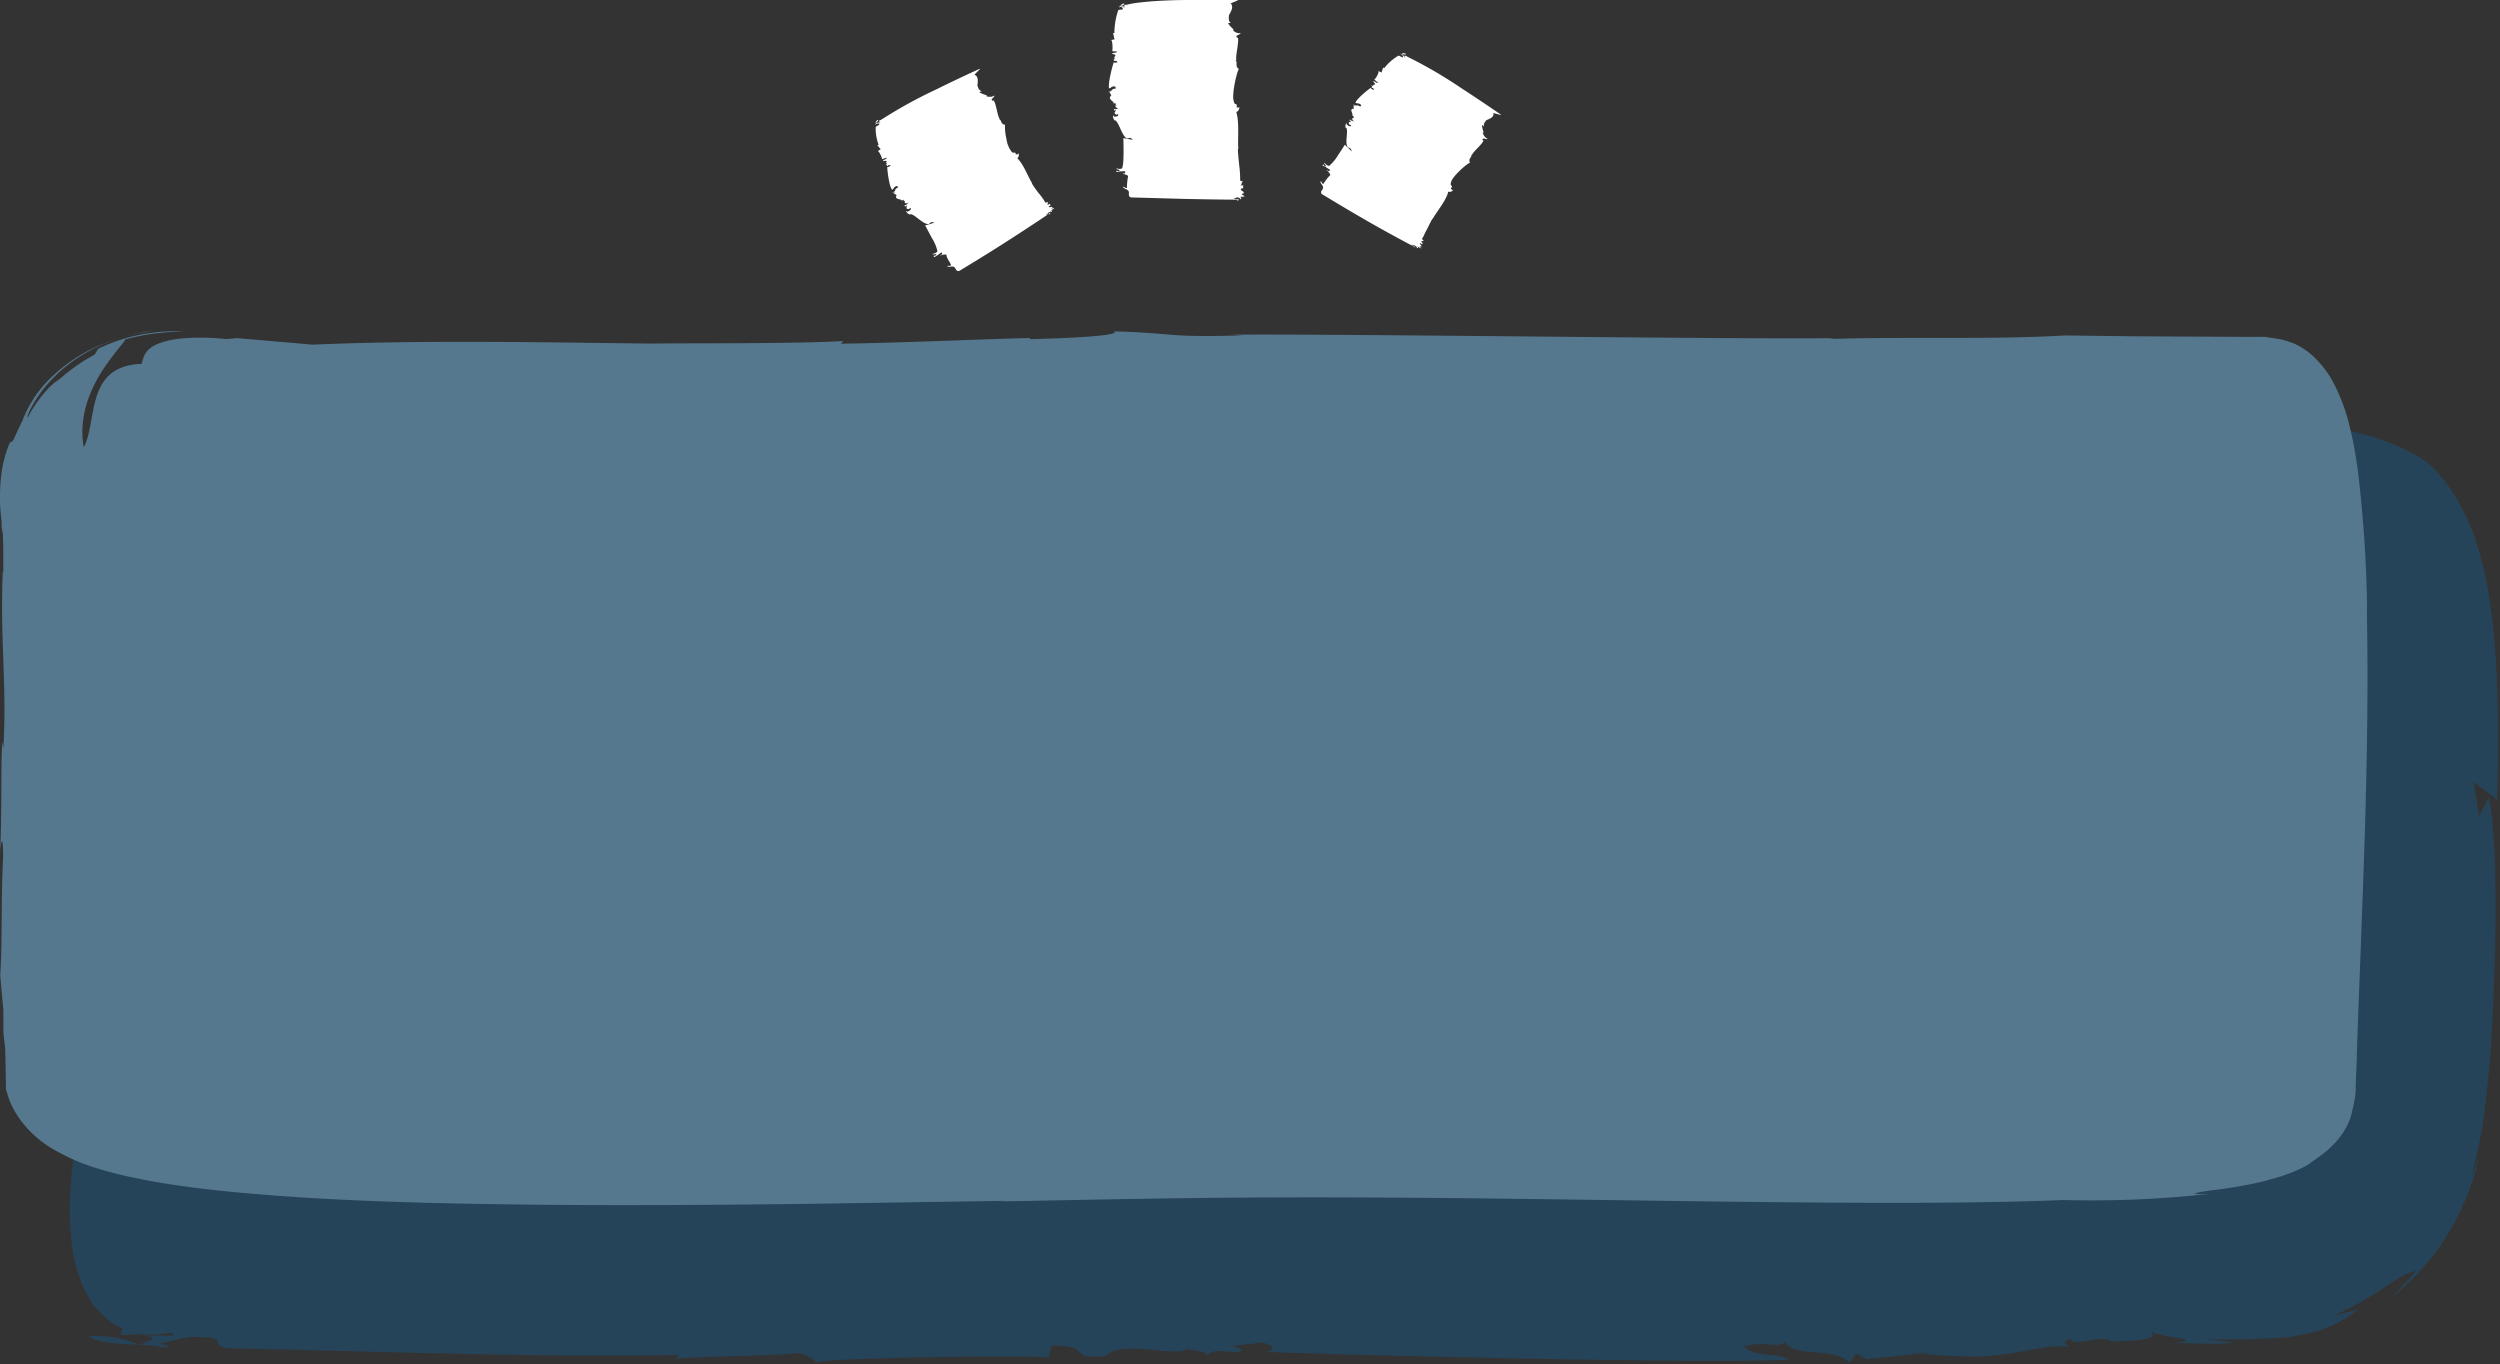
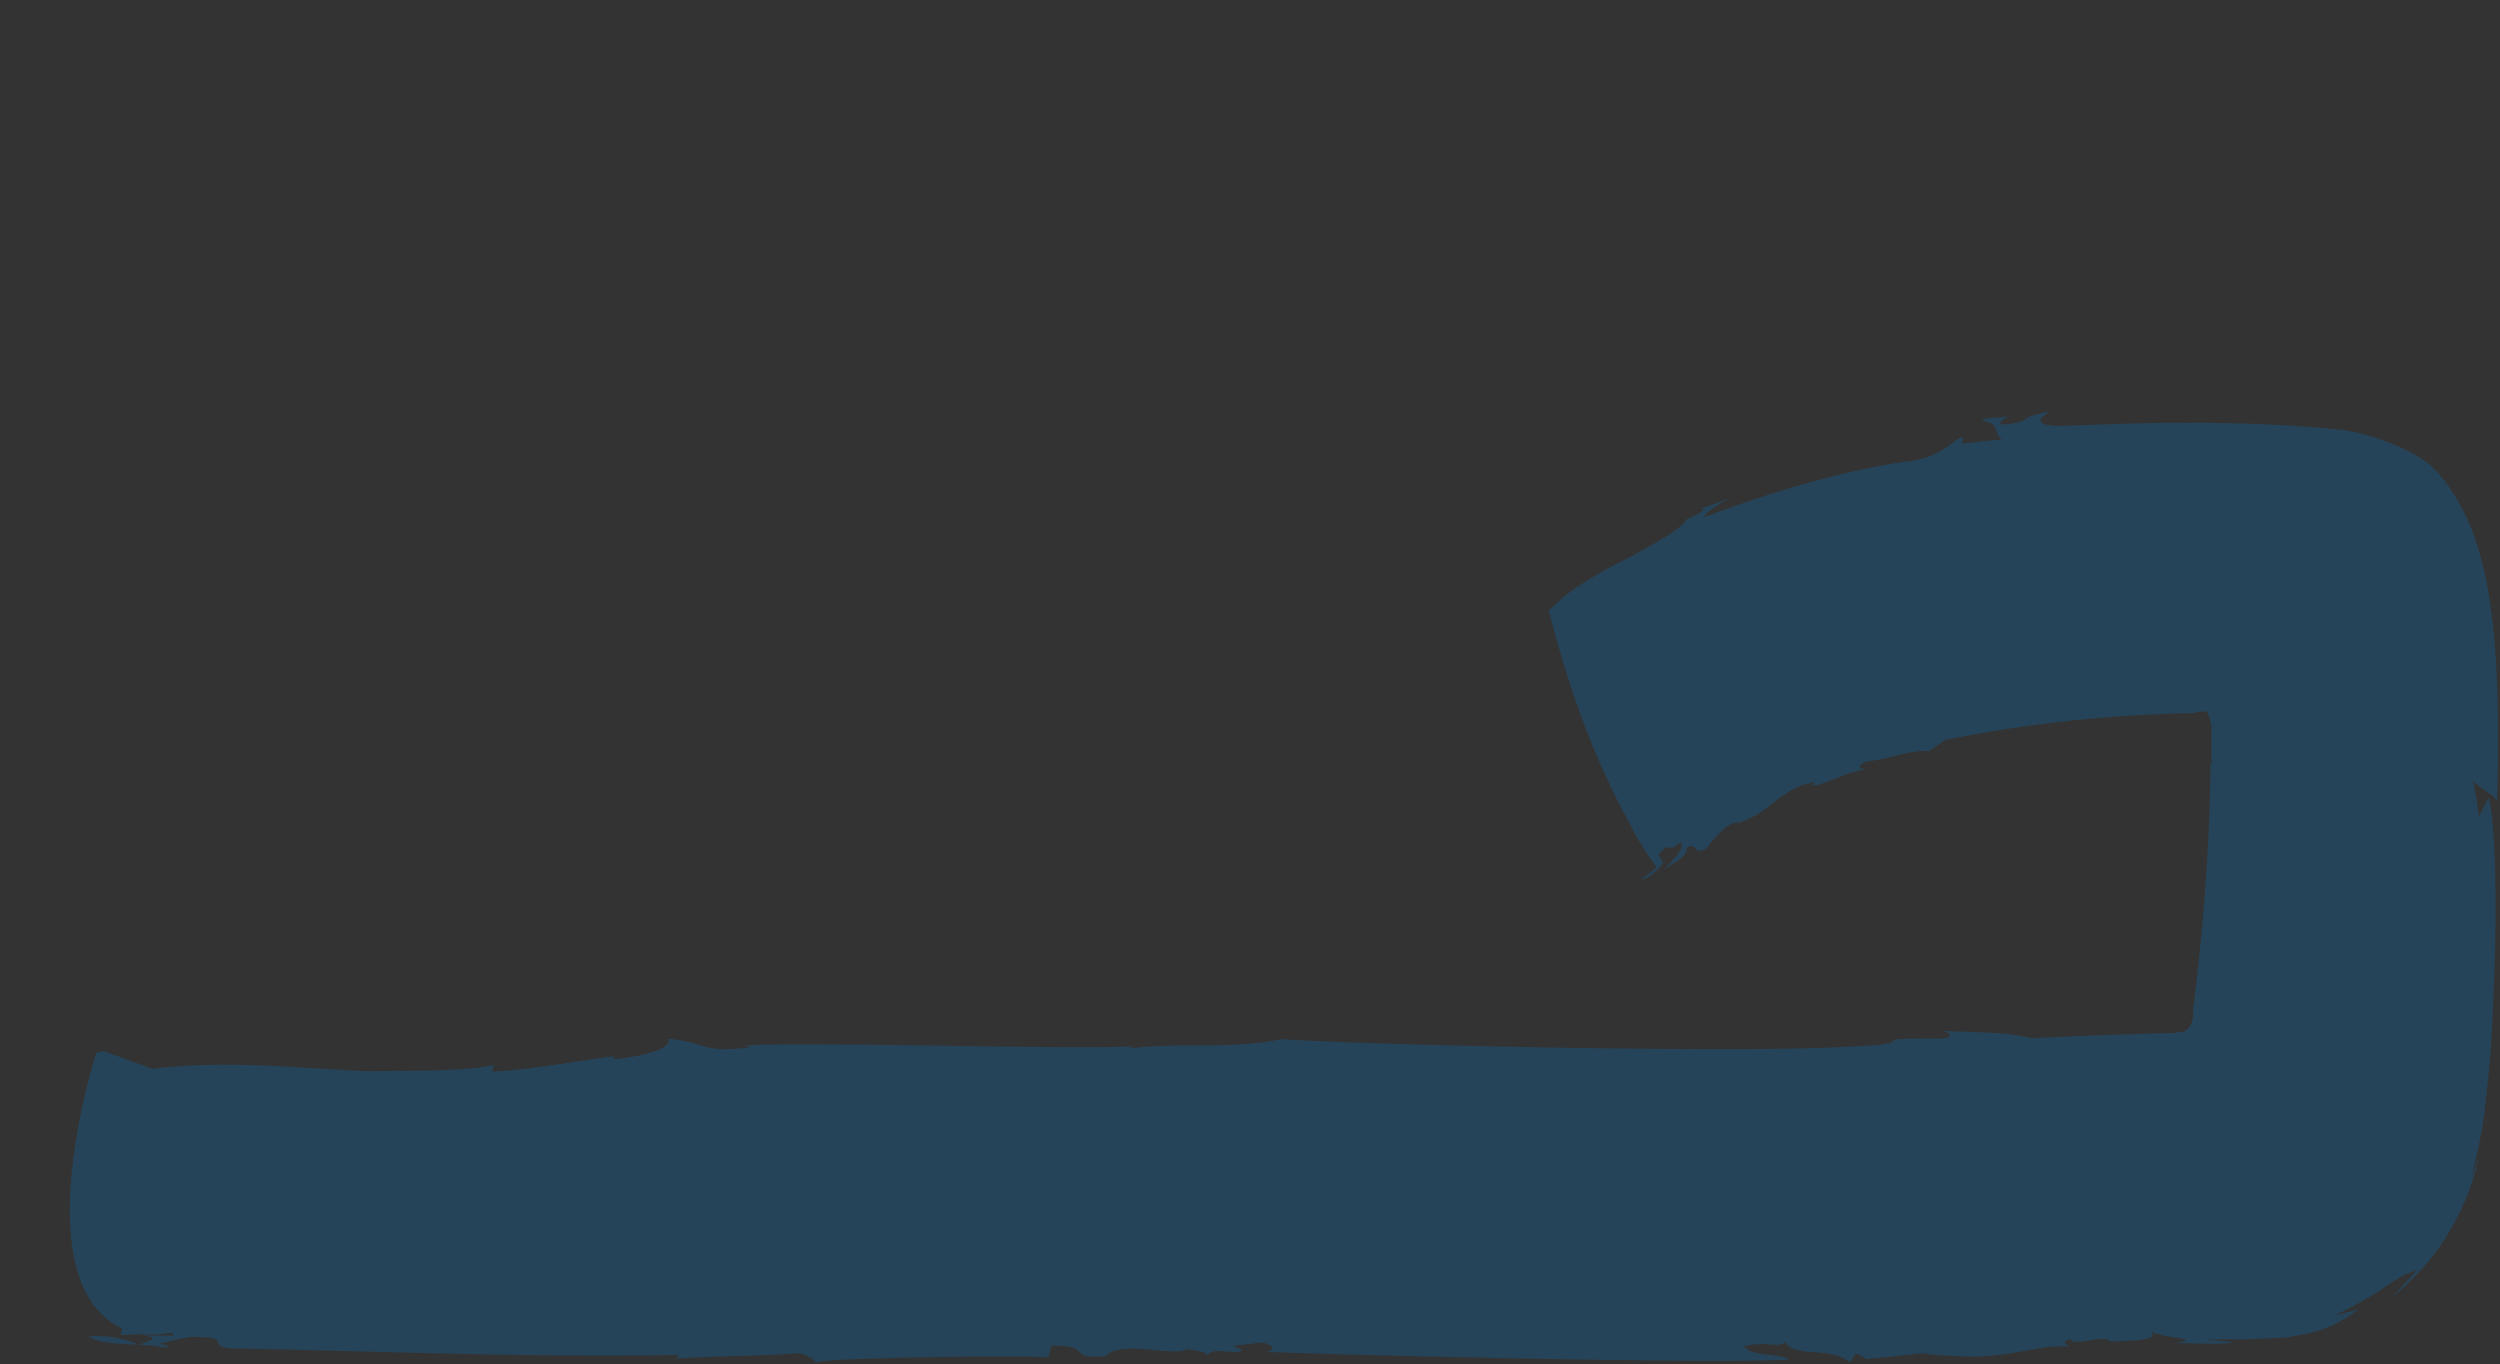
<svg xmlns="http://www.w3.org/2000/svg" data-name="Layer 1" fill="#000000" height="239.9" preserveAspectRatio="xMidYMid meet" version="1" viewBox="-0.0 0.0 439.7 239.9" width="439.7" zoomAndPan="magnify">
  <rect x="-0.0" y="0.0" width="439.7" height="239.9" fill="#333333" stroke="none" />
  <g id="change1_1">
    <path d="M24.34,236.51c-3.3-.16-6.79-.22-8.84-1.45A17.86,17.86,0,0,1,24.34,236.51Zm.07,0,.05,0h-.12Zm266.68-81.91,1.23-1.35A7.47,7.47,0,0,0,291.09,154.62ZM184.4,238.75l.5-2.09c7.84,0,2.29,2.39,9.54,1.86,2.83-3,12,.29,14.55-1.29-.06.23,3.49.32,3.27,1.25,1.09-1.61,3.65-.38,5.89-.79.81-.45-.59-.48-1.2-1l5.13-.57c2,.51,2.5,1.46.32,1.64,13.41.55,77.83,2.15,92.31,1.37-1.86-1.22-6.33-.4-8-2.32,3.82-1.06,5.63.38,7.32-.74,1.46,2.85,8.4.69,11.29,3.57l1.1-1.61,1.9,1c16.82-1.66,3.84-.81,18.76-.42,8.63-.24,12.73-2.47,17.54-1.64-.72,0-2.62-1-.38-1.42.38,1.42,5.95-1,7,.42,2.19-.18,9.29,0,6.89-1.93a4.91,4.91,0,0,0,1.62.64l1.09.26a8.36,8.36,0,0,0,1.33.25c2.34.33,3.6.64.05,1,4,.06,8,.35,10.83-.08l-5.23-.54c1.68,0,3.27,0,4.78,0l2.21,0c.72,0,1.39-.06,2.06-.08,2.65-.17,5.19-.06,7.21-.63a20.76,20.76,0,0,0,10.79-4.7l-1.09.4-1.13.29c-.76.19-1.5.4-2.25.56a56.31,56.31,0,0,0,8.61-4.73c1.16-.82,2.27-1.49,3.23-2.08a11.74,11.74,0,0,1,2.73-1.14c-.79,1-1.75,1.94-2.62,2.92s-1.87,1.86-2.91,2.66a41.81,41.81,0,0,0,11-11.83A45.29,45.29,0,0,0,436,203.51c-.41,1.2-.86,2.38-1.34,3.54.43-1.68,1.07-4.22,1.69-7.46s1-7.33,1.44-11.77c.1-1.08.21-2.2.31-3.33,0-.69.08-1.39.11-2.1.08-1.42.15-2.88.22-4.38.14-3,.26-6.11.35-9.22.37-12.41,0-24.76-1.08-28.52L436,143.6c-.32-2.13-.65-4.25-1-6.38,0,.74,4.71,3.24,4.2,3.86,0-1.71.11-4.32.14-7.64,0-1.7,0-3.58,0-5.6,0-3.15-.11-6.53-.28-10.06s-.47-7.21-1-10.92a63.93,63.93,0,0,0-2.38-11,38.51,38.51,0,0,0-4.65-9.79,23.22,23.22,0,0,0-3.59-4.24,10.72,10.72,0,0,0-2.13-1.51q-1.07-.62-2.22-1.2a39.17,39.17,0,0,0-10.54-3.42c-2-.19-4-.45-6-.58s-4-.31-6-.38-4-.2-5.93-.25l-5.79-.11c-1.84-.05-4,0-4.88,0-1.16,0-2.29,0-3.39,0-8.81.12-15.76.52-19,.53-5.28-.36-1.15-2.27-1.09-2.52-6.36,1.18-2.61,1.79-8.05,2.28-1.51-.09.17-1.2,1-1.51-2.37.46-4.65.22-4.74.93,3.05.18,2,2.16,3.4,3.19l-3.46.34-3.47.42.14-1.2c-.78.1-1.65,1-3.17,2A14.9,14.9,0,0,1,335,81.21c-11.51,1.72-23.84,5.43-35.22,9.77-.08-.68,2.14-2.12,4.42-3.32-1.55.48-3.81,1.6-5.41,1.7,3.2,0-4.47,2.69-2.12,2.3a35.87,35.87,0,0,1-6,4.1c-2.16,1.24-4.42,2.47-6.68,3.6s-4.42,2.48-6.44,3.76a30.58,30.58,0,0,0-5.16,4.33c.11.32.36,1.26.73,2.68s.92,3.34,1.57,5.53c1.31,4.41,3.12,9.89,5.31,15.24a141.84,141.84,0,0,0,6.87,14.44,53.37,53.37,0,0,0,4.47,7.15,11.74,11.74,0,0,1-2.64,2.12c.82.23,3-1.55,3.86-2.9l-.89-1.38c2.41-2.8,1.24.14,3.91-2.2.92.9-1.33,3.19-3.24,5.14a8.46,8.46,0,0,1,1.49-1.08c.52-.32,1-.63,1.44-.94a4.39,4.39,0,0,0,1-1,1.88,1.88,0,0,0,.4-1.17c2.25-1,.8,1.45,3.4.18.17-.2.34-.41.51-.64l.58-.66c.4-.45.81-.94,1.25-1.4a9.1,9.1,0,0,1,1.44-1.27,5.76,5.76,0,0,1,1.77-.75l.09.22a17.56,17.56,0,0,0,3.69-1.74,34.82,34.82,0,0,0,2.9-2.18,33.44,33.44,0,0,1,3-2,11.46,11.46,0,0,1,3.86-1.28l-.43.65a6,6,0,0,0,1.87-.44c.69-.25,1.49-.54,2.32-.87s1.72-.67,2.64-1a16.81,16.81,0,0,1,2.91-.56c-1.13.07-2.36-.56-.15-1.41,4.56-.52,7.42-2.07,11-1.82.95-.7,1.95-1.31,2.94-2,4-.79,11.09-2.13,20-3.13,4.43-.53,9.32-.94,14.43-1.22,2.56-.16,5.17-.25,7.81-.32l.79,0,.12,0,.18,0,.4-.08a17.13,17.13,0,0,1,1.8-.24.36.36,0,0,1,.37.18,2.23,2.23,0,0,1,.2.33,4.93,4.93,0,0,1,.27.73,10.26,10.26,0,0,1,.32,1.45l0,.17v.56c0,.81,0,1.59,0,2.32,0,1.48,0,2.78,0,3.88l-.19-.7c0,6.73-.35,15.43-1.12,25.05-.39,4.81-.88,9.84-1.49,14.94-.13,1.14-.27,2.28-.41,3.42l0,.57a9.67,9.67,0,0,1-.12,1.17,3.05,3.05,0,0,1-1.17,2.05,2.62,2.62,0,0,1-1.12.29l-1.18.18-.3,0-.15,0c-.05,0,0,0-.14,0H381l-3.76.1-7.17.24c-4.62.17-8.89.36-12.69.58-4.7-1.29-11.19-1-16.09-1.36,2.73.54,1.79,1.45-.34,1.4-15-.16-1,.89-16.13,1.42-17.41,1.17-84.07-.26-99.55-1.33-8.31,1.9-18.69.48-26.83,1.69l.82-.45c-8.74.71-58.28-.88-68.46-.11l1.37.26c-8.86,1.23-7.67-.84-14.67-1.44.94,2.12-6.66,3.38-9.55,3.56l.1-.47c-4.37.39-14.25,2.34-21.47,2.69l.27-1.17c-6,1.3-17.34.93-21.66,1.1C55.3,188.1,40,186.28,26.79,188l-8.61-3.17-1.25.35a111.44,111.44,0,0,0-4.32,21.15c-1.06,11.1.1,23.22,8.87,27.33l-.26,1.17,3.44-.21c4.13.5,6-.88,5.76.29l-5.66,0c4.15.27,1.27.93-.3,1.61a27.93,27.93,0,0,1,4.79.53c.81-.46-.6-.47-1.25-.71,2.22-.45,5.31-1.59,8-1.1,4.25,0,.3,1.87,5.25,1.93,26.13.5,51.46,1.59,77.87,1.14.6.48-.12.46-.88.69,8-.57,15-.43,22.28-1a6.32,6.32,0,0,1,3.16,1.7c-.6-.48,9.41-.8,19.65-1,5.12-.07,10.3-.11,14.24-.11S184.24,238.69,184.4,238.75Z" fill="#264459" />
  </g>
  <g id="change2_1">
-     <path d="M24.32,58.6c-1,.26-2.06.47-3.11.81,1.1-.36,2.15-.59,3.19-.85s2-.38,2.87-.5C26.33,58.21,25.31,58.42,24.32,58.6Zm392,48.75a223.12,223.12,0,0,0-1.67-24.91c-.15-1-.31-2.11-.5-3.18-.09-.53-.19-1.07-.3-1.61l-.17-.85-.29-1.22a32.65,32.65,0,0,0-3.39-9A17.92,17.92,0,0,0,407.2,63a12.46,12.46,0,0,0-3.62-2.53,17.56,17.56,0,0,0-2-.68c-.66-.19-1.43-.25-2.13-.38-.36,0-.71-.13-1.08-.16s-.75,0-1.13,0H395l-19.45-.1L363.14,59c-12.89.78-29,.18-41.63.63l1.28-.17c-13.57.29-90.42-.8-106.22-.59l2.12.11c-13.77.42-11.89-.4-22.74-.7,1.43.85-10.38,1.3-14.88,1.36l.17-.19c-6.78.12-22.16.85-33.37,1l.44-.46c-9.35.51-26.93.34-33.66.44-15.37-.14-39.09-.71-59.64.19L41.7,59.47l-1.94.16s-12.53-1.51-14.4,2.95A9,9,0,0,0,24.91,64c-10,.32-7.73,10.09-10.17,14.68a15,15,0,0,1-.25-3.13,18.12,18.12,0,0,1,1.2-5.85,25.08,25.08,0,0,1,2.67-5.06C20.31,61.75,22.05,60,22,59.7a37.88,37.88,0,0,1,10.48-1.35,25.91,25.91,0,0,0-6,.22,30,30,0,0,0-9.24,2.79l-.58,1a32,32,0,0,0-5.19,3.48c-.87.74-1.2,1-1.51,1.19a11.41,11.41,0,0,0-1.41,1.23A22.63,22.63,0,0,0,4.9,73.4c-.2.09,0-.51.54-1.6a22.34,22.34,0,0,1,3-4.34,25.58,25.58,0,0,1,5.71-4.83,29.65,29.65,0,0,1,7-3.22A33.45,33.45,0,0,0,14.92,62a28.58,28.58,0,0,0-5.5,4A20.66,20.66,0,0,0,3.94,74c-1,2-1.37,3-1.61,3.39s-.29.35-.36.31-.17,0-.44.64A21.52,21.52,0,0,0,.32,82.81,32.21,32.21,0,0,0,0,87.38c0,.8,0,1.6.1,2.44,0,.42.07.85.11,1.29l.08.69c0,.09,0,.13,0,.13h0v0a2.09,2.09,0,0,1,0,.23l0,.56L.5,93.9l.08,2.29c0,1.53,0,3,0,4.51l-.1-.09C0,113.27,1.24,120,.59,131.7l-.16-1.25C.08,134.57.4,142.71,0,150.2c.13-2.13.53-4,.55.52-.41,8.61-.1,14.51-.51,20.84l.55,6.09c0,.5,0,1,0,1.92,0,.44,0,1,0,1.64s.2,2,.33,3.29q.06,2.83.12,6.12c0,.27,0,.54,0,.82s.13.47.19.72c.11.46.31,1,.48,1.47a16.24,16.24,0,0,0,1.63,3,19,19,0,0,0,5.34,5.08,35.25,35.25,0,0,0,7.63,3.53l1.11.35.93.28,1.39.38c.94.26,1.84.45,2.79.67,1.84.4,3.72.77,5.6,1.08,3.78.64,7.65,1.12,11.66,1.53,16,1.61,33.94,2.1,51.81,2.32s35.55.06,50.61-.12L177,211.2l-1.18.1c11.45-.19,25.94-.54,41.76-.66s33.3,0,50.81.23c35,.44,70.37,1.18,94.45.19a188.19,188.19,0,0,0,26.05-1.12c-4.57.31-3.06-.21.5-.63,3-.37,5.34-.8,7.23-1.2l1.65-.38c.62-.16,1.18-.34,1.7-.48l1.43-.42,1.16-.43a21.52,21.52,0,0,0,2.7-1.18,5.94,5.94,0,0,0,.9-.53c.17-.13.29-.23.59-.44s.77-.51,1.57-1.13a15.92,15.92,0,0,0,3.3-3.24,11.58,11.58,0,0,0,1.77-3.29c.23-.67.36-1.45.56-2.25a14.91,14.91,0,0,0,.37-2.71c0-1,.1-3,.18-5.17.17-6.75.68-18.31,1.17-32.27S416.61,123.86,416.28,107.35Z" fill="#56788f" />
-   </g>
+     </g>
  <g id="change3_1">
-     <path d="M197.07,1.08c.08-.17.12-.35.62-.47C197.75.79,197.55.93,197.07,1.08Zm0,0h0Zm21.12,34,0-.13A.11.11,0,0,0,218.17,35.09ZM195.6,9l.84.06c0,.39-1,.08-.77.44,1.18.19-.14.59.49.74-.1,0-.14.16-.51.14.64.08.14.18.3.3s.19,0,.39,0l.21.27c-.21.09-.59.09-.66,0-.25.66-1.06,3.8-.82,4.58.49-.06.18-.31,1-.34.41.23-.17.28.27.4-1.14,0-.31.41-1.47.46l.64.11-.4.06c.6.91.31.22.09,1,.06.46.93.75.58,1a.68.68,0,0,1,.57,0c-.57,0,.38.35-.2.35.06.12,0,.5.74.44-.39,0-.58.35-.9.12,0,.11-.15.21,0,.31l.23-.13c.07.4-.54.55.13.87l.32-.12c0,.24.07.44-.7.46l-.21-.26a1.08,1.08,0,0,0,.38,1l0-.12c.72.48,1.15,2.73,2.07,3.22l.61-.13.47.37s-1.91-.32-1.71-.33c0,.7.17,4.61-.24,5.32-.34.27-.94,0-1,0,.2.36.62.17.56.47-.11.08-.47,0-.55-.08.07.13-.15.24.13.26a5.74,5.74,0,0,1,1.44-.11l-.08.38-.46,0c0,.08,1.26.25,1,.62a12.62,12.62,0,0,0-.18,1.95.9.9,0,0,1-.6-.29c0,.09.05.22-.15.3.49-.15.32.27.53.15,1.13.47.11,1.08.89,1.48l9.32.26c4.42.1,8.86.15,9.47.13,0,.1,0,.19-.14.23.28,0,.42-.23.25-.33h-.65c-.23-.23.39-.06.34-.29.53,0,.65.18.7.36.06-.16.45-.34-.13-.39.22-.16.65,0,.87-.19-.16-.13-.68-.29-.37-.45h.1c.54-.37-.82-.56-.27-.91l.18,0c.31-.12-.1-.36.23-.58-.11.06-.5.11-.56,0,.34-.25,0-.42.42-.6l-.51-.19a19.07,19.07,0,0,0-.17-2.72c-.12-1.15-.23-2.37-.23-2.86l.08,0c-.15-1.48.21-4.72-.36-6.49.53-.22.44-.59.61-.85-.23.14-.58.05-.55-.06.13-.83-.35-.09-.5-1-.39-1,.42-4.77.88-5.66-.73-.51-.13-1.09-.59-1.58l.18.05c-.26-.51.52-3.37.24-4l-.11.07c-.46-.52.36-.44.63-.84a1.52,1.52,0,0,1-1.4-.56H217c-.15-.25-.89-.82-1-1.23h.47c-.5-.34-.3-1-.35-1.24.18-.57,1-1.47.33-2.21l1.31-.54L217.6,0s-4,0-8.43,0-9.28.34-11,.84h-.46l.06.17c-.22.21.32.29-.14.29l0-.28c-.12.21-.37.07-.64,0a.44.44,0,0,1-.24.25c.18,0,.2,0,.3-.07s.6.25.39.39c0,.21-.75,0-.79.28A12.69,12.69,0,0,0,196,5.79a.3.3,0,0,1-.27,0c.2.39.12.74.32,1.1a2.49,2.49,0,0,1-.69.14C195.73,6.94,195.72,9,195.6,9ZM154.42,21.06c-.42.3-.4.44-.43.6C154.39,21.35,154.53,21.16,154.42,21.06Zm-.43.6Zm31,15.66-.06,0S184.91,37.33,185,37.32ZM155.15,28l.79-.28c.13.3-.86.42-.56.63,1.15-.3.06.53.69.41-.09,0-.07.18-.43.3.62-.18.2.09.38.12s.18-.09.35-.18l.29.13c-.17.15-.52.3-.61.24,0,.58.34,3.49.86,4,.43-.24.06-.32.75-.65.47,0,0,.3.4.22-1.06.43-.13.46-1.18,1l.63-.16-.34.22c.89.53.36.06.45.78.23.35,1.14.24.91.57a.7.7,0,0,1,.52-.2c-.52.2.48.14,0,.38.1.08.15.43.84.06-.34.18-.39.53-.77.47,0,.1-.05.24.13.25l.16-.2c.22.3-.28.68.46.66l.25-.23c.11.19.23.34-.46.68l-.3-.13a1,1,0,0,0,.76.67l0-.11c.84.09,2.17,1.79,3.2,1.77l.49-.37.58.1s-1.85.58-1.68.48l1.17,2.19a7.9,7.9,0,0,1,1,2.35c-.17.4-.82.47-.91.51.36.21.63-.15.72.13-.06.12-.42.2-.51.2.12.08,0,.28.24.16s.8-.52,1.2-.8l.11.35-.42.21c0,.08,1.22-.42,1.16,0,.1.63.61,1.13.82,1.72a.92.92,0,0,1-.66.08c0,.08.16.16,0,.33.34-.39.42,0,.53-.16,1.19-.2.66.85,1.53.77.44-.27,4.21-2.53,7.93-4.91s7.41-4.84,7.91-5.19a.18.18,0,0,1,0,.19c.22-.18.27-.35.1-.31l-.54.37c-.26,0,.3-.25.19-.34.44-.31.6-.27.7-.21,0-.12.27-.42-.24-.12.14-.2.55-.36.68-.57-.17,0-.67.23-.45,0l.08,0c.34-.46-.87.15-.52-.32l.17-.08c.23-.22-.21-.14,0-.42-.07.09-.39.31-.49.27.21-.3-.13-.23.17-.53l-.51.15A9.83,9.83,0,0,0,182.7,34a17.83,17.83,0,0,1-1.23-1.76h.08c-.66-.94-1.5-3.35-2.63-4.41.42-.38.21-.62.27-.87-.16.18-.52.26-.53.16-.17-.66-.36.08-.79-.5a4.75,4.75,0,0,1-.86-2.22,8.87,8.87,0,0,1-.25-2.45c-.85-.13-.49-.82-1.08-1l.18,0c-.41-.3-.66-2.91-1.14-3.31l-.07.1c-.62-.24.18-.5.27-.94a1.58,1.58,0,0,1-1.48.09l.18-.07c-.21-.15-1.11-.33-1.37-.63l.44-.17c-.59-.09-.64-.71-.78-.89,0-.55.33-1.63-.53-2l1-1h-.14s-3.65,1.65-7.62,3.62A81.89,81.89,0,0,0,155,21.05l-.42.19.11.1c-.14.24.38.07,0,.27l-.05-.23c0,.21-.32.22-.58.28a.44.44,0,0,1-.13.27c.17-.05.16-.1.24-.17s.62-.08.48.11c0,.16-.67.34-.63.53a8,8,0,0,0,.51,3.06.32.32,0,0,1-.27.07c.31.22.35.5.65.69a2.89,2.89,0,0,1-.59.37C154.6,26.39,155.23,28,155.15,28ZM247.29,9.48c-.48-.2-.6-.11-.74,0C247,9.61,247.25,9.63,247.29,9.48Zm-.75,0Zm2.74,34.25v-.06S249.25,43.66,249.28,43.69ZM241.7,14l.67.51c-.18.27-.83-.48-.84-.13.89.79-.38.32.07.77-.08-.06-.19,0-.49-.19.5.42,0,.21.12.38s.16.09.34.19l.05.3c-.21-.06-.53-.27-.53-.38-.49.31-2.56,2-2.69,2.63.43.24.29-.1.93.32.24.39-.26.09,0,.42-.93-.66-.43.1-1.4-.53l.47.44-.35-.19c.09,1,.15.33-.35.72-.15.34.43,1,.05,1a.84.84,0,0,1,.45.35c-.45-.35.16.45-.32.12,0,.12-.25.31.41.72-.33-.21-.62-.1-.78-.44-.07.06-.22.06-.13.21l.24.05c-.11.31-.68.06-.27.66l.31.11c-.08.17-.13.33-.77-.1l-.06-.3a.83.83,0,0,0-.12.89l.08-.06c.38.74-.29,2.53.23,3.41l.55.26.21.54s-.08-.1-.21-.22l-.46-.45a5.16,5.16,0,0,1-.57-.56c-.16.23-.67,1.07-1.23,1.88a7.09,7.09,0,0,1-1.54,1.84c-.43,0-.8-.52-.87-.58,0,.4.43.48.23.68-.14,0-.37-.29-.42-.37,0,.14-.25.11,0,.28.27,0,.83.48,1.26.71l-.26.24-.37-.28c-.06.06.93.9.52,1.05a9,9,0,0,0-1.14,1.49,1,1,0,0,1-.37-.56c-.06.07-.06.22-.28.18.5.13.15.4.39.4.73,1-.46,1,0,1.71.44.26,4.19,2.55,8,4.74s7.76,4.28,8.3,4.55a.17.17,0,0,1-.19,0c.27.11.43.09.31,0l-.57-.31c-.15-.21.36.15.37,0,.48.25.53.39.53.49s.48.07,0-.23c.23,0,.57.31.81.34-.11-.12-.53-.45-.22-.36l.08,0c.56.12-.54-.66,0-.54l.15.11c.29.11,0-.21.34-.14-.11,0-.45-.21-.46-.31.36.06.14-.21.55-.07l-.38-.38a2.45,2.45,0,0,0,.35-.6c.14-.29.3-.65.5-1s.39-.8.59-1.17a7.16,7.16,0,0,1,.47-.83l0,.08c.55-1.08,2.38-3.2,2.73-4.78.54.15.65-.16.9-.25-.24,0-.5-.3-.42-.37.49-.51-.25-.25,0-1,.15-.94,2.55-3.13,3.34-3.49-.37-.78.39-.84.24-1.44l.12.14c0-.5,2-2.06,2-2.62h-.13c-.14-.62.51-.1.91-.23a1.64,1.64,0,0,1-.9-1.17l.15.11c0-.26-.34-1.06-.25-1.41l.38.27c-.25-.51.22-.85.29-1.05.41-.29,1.49-.46,1.31-1.32l1.34.36-.08-.12s-3.29-2.27-7-4.68A79.5,79.5,0,0,0,247.58,10l-.39-.26,0,.15c-.28,0,.13.38-.26.12l.18-.17c-.21.07-.35-.16-.54-.36a.41.41,0,0,1-.31,0c.13.12.18.08.28.11s.38.51.14.49-.64-.4-.79-.25A8.57,8.57,0,0,0,243.45,12c-.17-.09-.15-.11-.2-.19,0,.38-.23.58-.23.94a3.44,3.44,0,0,1-.64-.29C242.72,12.68,241.8,14.05,241.7,14Z" fill="#ffffff" />
-   </g>
+     </g>
</svg>